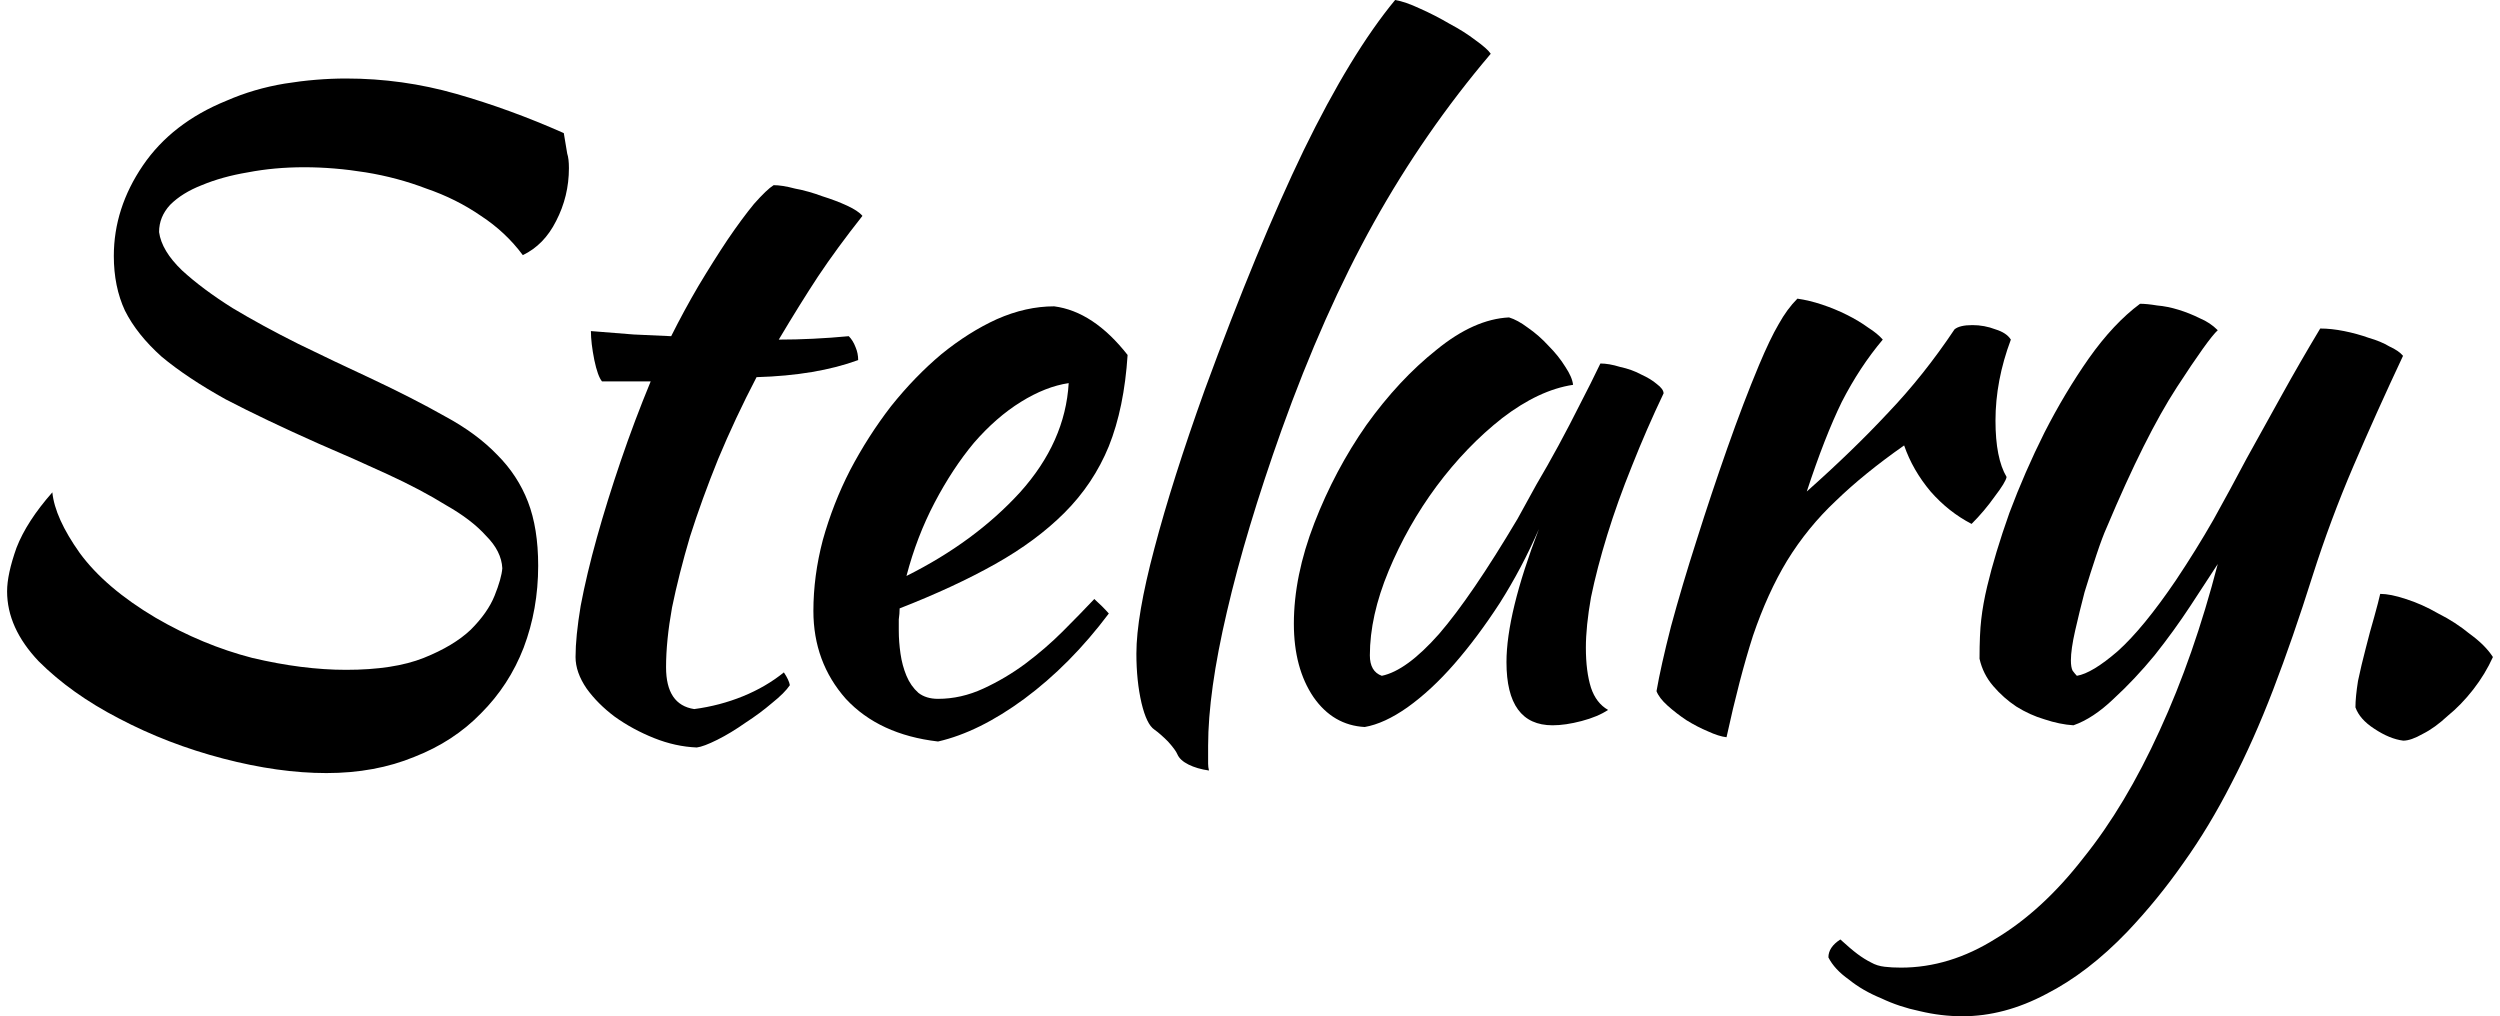
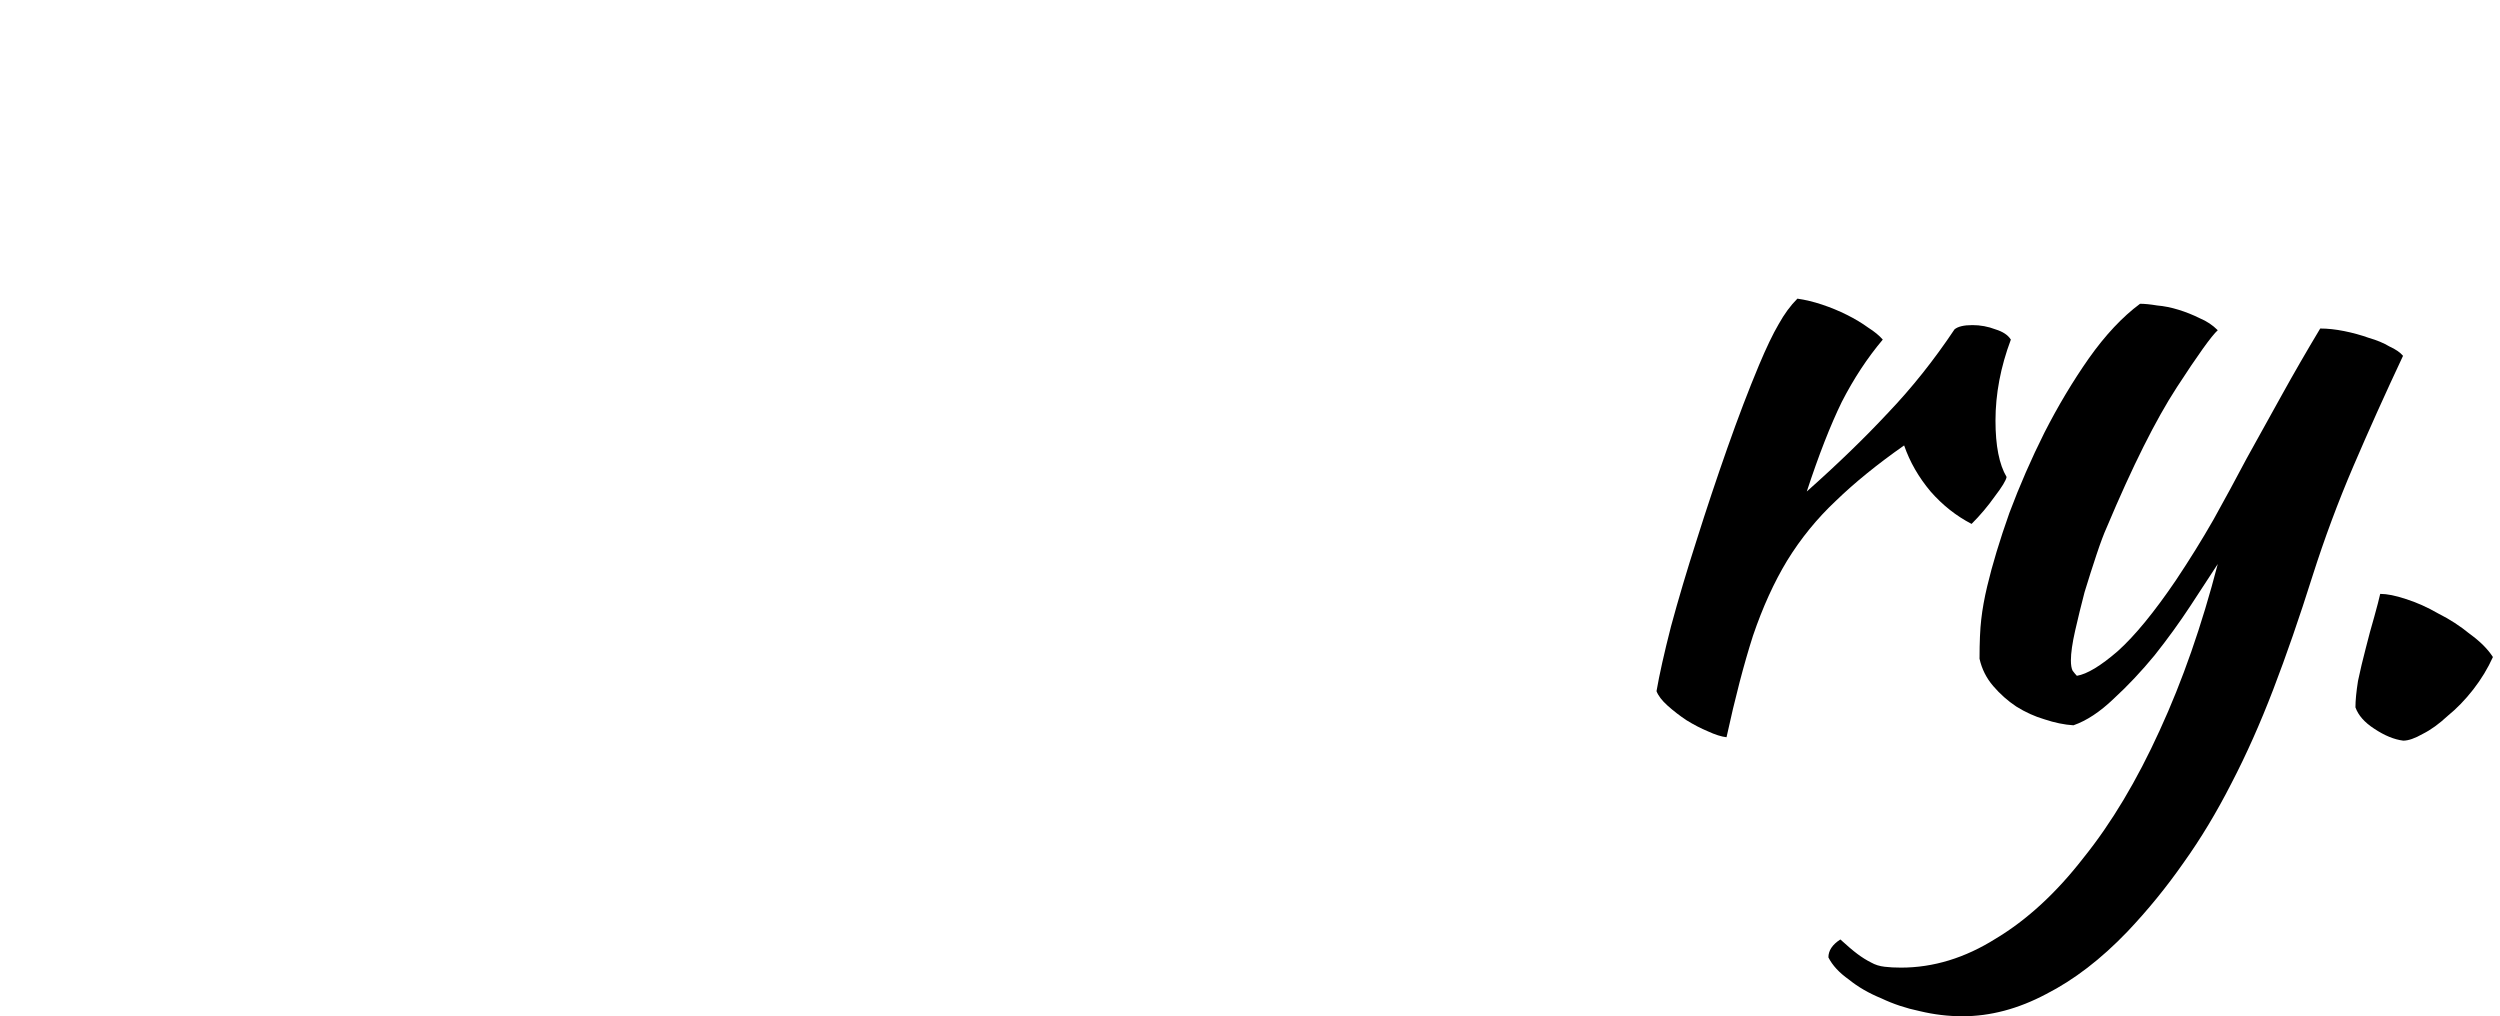
<svg xmlns="http://www.w3.org/2000/svg" width="246" height="100" viewBox="0 0 246 100" fill="none">
-   <path d="M55.478 13.098C55.646 14.05 55.758 14.722 55.814 15.113C55.926 15.449 55.982 15.925 55.982 16.541C55.982 18.388 55.562 20.123 54.722 21.746C53.937 23.314 52.845 24.433 51.445 25.105C50.325 23.594 48.952 22.306 47.328 21.243C45.704 20.123 43.911 19.227 41.951 18.556C40.047 17.828 38.058 17.296 35.986 16.96C33.913 16.625 31.897 16.457 29.936 16.457C27.976 16.457 26.128 16.625 24.391 16.96C22.711 17.24 21.199 17.66 19.854 18.22C18.566 18.724 17.53 19.367 16.746 20.151C16.017 20.935 15.653 21.83 15.653 22.838C15.821 24.069 16.578 25.329 17.922 26.616C19.266 27.848 20.919 29.079 22.879 30.311C24.839 31.486 26.996 32.662 29.348 33.837C31.757 35.013 34.109 36.132 36.406 37.196C39.262 38.539 41.727 39.798 43.799 40.974C45.872 42.093 47.58 43.353 48.924 44.752C50.269 46.096 51.277 47.635 51.949 49.37C52.621 51.105 52.957 53.205 52.957 55.667C52.957 58.522 52.481 61.209 51.529 63.728C50.577 66.191 49.176 68.346 47.328 70.193C45.536 72.04 43.351 73.468 40.775 74.475C38.198 75.539 35.313 76.07 32.121 76.07C28.984 76.07 25.596 75.595 21.955 74.643C18.314 73.692 14.897 72.376 11.705 70.697C8.568 69.074 5.935 67.198 3.807 65.071C1.734 62.888 0.698 60.593 0.698 58.186C0.698 57.067 1.006 55.639 1.622 53.904C2.295 52.169 3.471 50.35 5.151 48.447C5.319 50.126 6.215 52.113 7.84 54.408C9.52 56.703 12.013 58.83 15.317 60.789C18.398 62.581 21.563 63.896 24.811 64.736C28.116 65.519 31.197 65.911 34.053 65.911C37.19 65.911 39.738 65.519 41.699 64.736C43.659 63.952 45.2 63.028 46.32 61.965C47.44 60.845 48.224 59.726 48.672 58.606C49.12 57.487 49.373 56.591 49.428 55.919C49.373 54.8 48.84 53.736 47.832 52.729C46.88 51.665 45.564 50.658 43.883 49.706C42.259 48.699 40.355 47.691 38.17 46.684C35.986 45.676 33.717 44.668 31.365 43.661C27.836 42.093 24.783 40.638 22.207 39.295C19.686 37.895 17.586 36.496 15.905 35.097C14.281 33.641 13.077 32.13 12.293 30.563C11.565 28.995 11.2 27.204 11.2 25.189C11.2 22.054 12.153 19.088 14.057 16.289C15.961 13.49 18.706 11.363 22.291 9.908C24.083 9.124 25.988 8.564 28.004 8.228C30.076 7.893 32.093 7.725 34.053 7.725C37.75 7.725 41.363 8.228 44.892 9.236C48.42 10.243 51.949 11.531 55.478 13.098Z" fill="black" />
-   <path d="M59.238 37.532C58.958 37.196 58.706 36.496 58.482 35.432C58.258 34.313 58.146 33.361 58.146 32.578C59.602 32.69 61.003 32.802 62.347 32.913C63.691 32.969 64.923 33.026 66.044 33.081C66.884 31.402 67.78 29.751 68.732 28.128C69.74 26.448 70.693 24.937 71.589 23.594C72.541 22.194 73.409 21.019 74.193 20.067C75.034 19.116 75.678 18.5 76.126 18.22C76.686 18.22 77.386 18.332 78.226 18.556C79.122 18.724 80.019 18.976 80.915 19.311C81.811 19.591 82.623 19.899 83.351 20.235C84.079 20.571 84.584 20.907 84.864 21.243C83.183 23.37 81.727 25.357 80.495 27.204C79.318 28.995 78.03 31.066 76.63 33.417C77.75 33.417 78.87 33.389 79.991 33.333C81.167 33.277 82.343 33.193 83.519 33.081C83.799 33.361 84.023 33.725 84.191 34.173C84.359 34.565 84.444 34.985 84.444 35.432C81.699 36.44 78.366 37 74.445 37.112C73.045 39.798 71.785 42.485 70.665 45.172C69.6 47.803 68.676 50.35 67.892 52.813C67.164 55.276 66.576 57.599 66.128 59.782C65.736 61.965 65.54 63.924 65.54 65.659C65.54 68.122 66.464 69.493 68.312 69.773C69.993 69.549 71.589 69.13 73.101 68.514C74.613 67.898 75.958 67.115 77.134 66.163C77.47 66.667 77.666 67.087 77.722 67.422C77.386 67.926 76.798 68.514 75.958 69.186C75.174 69.857 74.305 70.501 73.353 71.117C72.401 71.788 71.477 72.348 70.581 72.796C69.684 73.244 69.012 73.496 68.564 73.552C67.164 73.496 65.764 73.188 64.363 72.628C62.963 72.068 61.675 71.369 60.498 70.529C59.378 69.689 58.454 68.766 57.726 67.758C56.998 66.695 56.634 65.659 56.634 64.652C56.634 63.308 56.802 61.629 57.138 59.614C57.53 57.543 58.062 55.304 58.734 52.897C59.406 50.49 60.19 47.971 61.087 45.34C61.983 42.709 62.963 40.106 64.027 37.532H59.238Z" fill="black" />
-   <path d="M110.956 34.929C110.732 38.399 110.116 41.394 109.108 43.913C108.1 46.376 106.643 48.559 104.739 50.462C102.891 52.309 100.622 53.988 97.934 55.5C95.245 57.011 92.108 58.466 88.524 59.866C88.524 60.202 88.496 60.565 88.44 60.957C88.44 61.293 88.44 61.657 88.44 62.049C88.44 62.776 88.496 63.532 88.608 64.316C88.72 65.099 88.916 65.827 89.196 66.499C89.476 67.17 89.868 67.73 90.372 68.178C90.876 68.57 91.52 68.766 92.304 68.766C93.817 68.766 95.301 68.43 96.757 67.758C98.214 67.087 99.586 66.275 100.874 65.323C102.218 64.316 103.451 63.252 104.571 62.133C105.747 60.957 106.783 59.894 107.68 58.942C108.24 59.446 108.716 59.922 109.108 60.369C106.587 63.728 103.815 66.527 100.79 68.766C97.822 70.949 94.993 72.348 92.304 72.964C88.44 72.516 85.415 71.117 83.231 68.766C81.102 66.359 80.038 63.476 80.038 60.117C80.038 57.823 80.346 55.5 80.962 53.149C81.634 50.742 82.53 48.447 83.651 46.264C84.827 44.025 86.171 41.926 87.683 39.966C89.252 38.007 90.904 36.3 92.641 34.845C94.433 33.389 96.253 32.242 98.102 31.402C100.006 30.563 101.882 30.143 103.731 30.143C106.307 30.479 108.716 32.074 110.956 34.929ZM105.159 37.699C103.647 37.923 102.078 38.539 100.454 39.547C98.83 40.554 97.29 41.898 95.833 43.577C94.433 45.256 93.145 47.215 91.968 49.454C90.792 51.693 89.868 54.1 89.196 56.675C93.677 54.436 97.401 51.693 100.37 48.447C103.339 45.144 104.935 41.562 105.159 37.699Z" fill="black" />
-   <path d="M111.821 64.316C111.821 61.853 112.41 58.41 113.586 53.988C114.762 49.51 116.414 44.304 118.543 38.371C122.016 28.911 125.264 21.047 128.289 14.777C131.37 8.452 134.366 3.526 137.279 0C137.951 0.112 138.763 0.392 139.715 0.84C140.724 1.287 141.704 1.791 142.656 2.351C143.608 2.855 144.448 3.387 145.176 3.946C145.961 4.506 146.465 4.954 146.689 5.29C142.32 10.439 138.483 15.981 135.178 21.914C131.874 27.848 128.849 34.649 126.104 42.317C123.752 48.922 121.96 54.884 120.727 60.202C119.495 65.463 118.879 69.857 118.879 73.384C118.879 74.335 118.879 74.923 118.879 75.147C118.879 75.371 118.907 75.595 118.963 75.819C118.179 75.707 117.507 75.511 116.947 75.231C116.386 74.951 116.022 74.615 115.854 74.223C115.742 73.944 115.434 73.524 114.93 72.964C114.426 72.46 113.978 72.068 113.586 71.788C113.082 71.453 112.662 70.585 112.326 69.186C111.989 67.73 111.821 66.107 111.821 64.316Z" fill="black" />
-   <path d="M157.478 35.768C158.039 35.768 158.683 35.88 159.411 36.104C160.195 36.272 160.895 36.524 161.511 36.86C162.127 37.14 162.632 37.447 163.024 37.783C163.472 38.119 163.696 38.427 163.696 38.707C162.576 41.058 161.539 43.437 160.587 45.844C159.635 48.195 158.823 50.462 158.151 52.645C157.478 54.828 156.946 56.871 156.554 58.774C156.218 60.677 156.05 62.329 156.05 63.728C156.05 65.295 156.218 66.611 156.554 67.674C156.89 68.682 157.45 69.409 158.235 69.857C157.563 70.305 156.694 70.669 155.63 70.949C154.566 71.229 153.614 71.369 152.773 71.369C149.749 71.369 148.237 69.297 148.237 65.155C148.237 61.965 149.301 57.599 151.429 52.057C150.309 54.632 149.021 57.067 147.564 59.362C146.108 61.601 144.624 63.588 143.111 65.323C141.599 67.058 140.059 68.486 138.49 69.605C136.978 70.669 135.578 71.313 134.29 71.537C132.217 71.425 130.537 70.445 129.249 68.598C127.96 66.695 127.316 64.288 127.316 61.377C127.316 58.242 127.988 54.94 129.333 51.469C130.677 47.999 132.385 44.78 134.458 41.814C136.586 38.847 138.883 36.384 141.347 34.425C143.812 32.41 146.192 31.346 148.489 31.234C149.049 31.402 149.665 31.738 150.337 32.242C151.065 32.746 151.737 33.333 152.353 34.005C153.026 34.677 153.586 35.376 154.034 36.104C154.482 36.776 154.734 37.364 154.79 37.867C152.549 38.203 150.225 39.295 147.816 41.142C145.464 42.989 143.308 45.228 141.347 47.859C139.443 50.434 137.874 53.205 136.642 56.171C135.41 59.138 134.794 61.909 134.794 64.484C134.794 65.547 135.186 66.219 135.97 66.499C137.594 66.163 139.471 64.791 141.599 62.385C143.728 59.922 146.304 56.143 149.329 51.05C149.889 50.042 150.505 48.922 151.177 47.691C151.905 46.46 152.633 45.172 153.362 43.829C154.09 42.485 154.79 41.142 155.462 39.798C156.19 38.399 156.862 37.056 157.478 35.768Z" fill="black" />
  <path d="M163.001 68.01C163.281 66.387 163.757 64.26 164.429 61.629C165.157 58.942 165.997 56.115 166.95 53.149C167.902 50.126 168.91 47.103 169.974 44.081C171.038 41.058 172.075 38.343 173.083 35.936C173.811 34.201 174.455 32.858 175.015 31.906C175.575 30.898 176.191 30.059 176.864 29.387C177.648 29.499 178.46 29.695 179.3 29.975C180.14 30.255 180.952 30.59 181.737 30.982C182.521 31.374 183.221 31.794 183.837 32.242C184.453 32.634 184.929 33.026 185.265 33.417C183.753 35.209 182.409 37.252 181.232 39.547C180.112 41.842 178.964 44.78 177.788 48.363C180.812 45.676 183.473 43.101 185.769 40.638C188.122 38.175 190.306 35.432 192.323 32.41C192.659 32.13 193.247 31.99 194.087 31.99C194.871 31.99 195.628 32.13 196.356 32.41C197.084 32.634 197.588 32.969 197.868 33.417C196.86 36.104 196.356 38.763 196.356 41.394C196.356 43.857 196.72 45.704 197.448 46.935C197.392 47.271 197 47.915 196.272 48.867C195.6 49.818 194.843 50.714 194.003 51.553C192.491 50.77 191.147 49.706 189.97 48.363C188.794 46.963 187.926 45.452 187.366 43.829C184.733 45.676 182.493 47.495 180.644 49.286C178.796 51.022 177.2 52.981 175.855 55.164C174.567 57.291 173.447 59.754 172.495 62.553C171.598 65.351 170.73 68.682 169.89 72.544C169.386 72.488 168.77 72.292 168.042 71.956C167.37 71.677 166.669 71.313 165.941 70.865C165.269 70.417 164.653 69.941 164.093 69.437C163.533 68.934 163.169 68.458 163.001 68.01Z" fill="black" />
  <path d="M227.553 56.675C226.265 60.761 224.977 64.484 223.688 67.842C222.4 71.201 221.028 74.279 219.571 77.078C218.115 79.933 216.547 82.536 214.866 84.887C213.186 87.294 211.338 89.561 209.321 91.688C206.745 94.374 204.084 96.418 201.34 97.817C198.595 99.272 195.85 100 193.106 100C191.706 100 190.305 99.832 188.905 99.496C187.561 99.216 186.3 98.796 185.124 98.237C183.892 97.733 182.828 97.117 181.932 96.39C180.979 95.718 180.307 94.99 179.915 94.207C179.915 93.535 180.307 92.947 181.091 92.443C181.764 93.059 182.324 93.535 182.772 93.871C183.22 94.207 183.668 94.486 184.116 94.71C184.508 94.934 184.956 95.074 185.46 95.13C185.908 95.186 186.44 95.214 187.057 95.214C190.249 95.214 193.358 94.263 196.383 92.359C199.463 90.512 202.348 87.853 205.036 84.383C207.781 80.968 210.273 76.798 212.514 71.872C214.754 67.002 216.659 61.545 218.227 55.5C217.499 56.619 216.603 57.99 215.539 59.614C214.474 61.237 213.298 62.86 212.01 64.484C210.722 66.051 209.377 67.478 207.977 68.766C206.633 70.053 205.316 70.921 204.028 71.369C203.132 71.313 202.18 71.117 201.172 70.781C200.219 70.501 199.295 70.081 198.399 69.521C197.559 68.962 196.803 68.29 196.131 67.506C195.458 66.723 195.01 65.827 194.786 64.82C194.786 63.196 194.842 61.909 194.954 60.957C195.066 59.95 195.262 58.858 195.542 57.683C196.047 55.556 196.775 53.149 197.727 50.462C198.735 47.775 199.883 45.144 201.172 42.569C202.516 39.938 203.972 37.504 205.541 35.264C207.165 32.969 208.845 31.178 210.582 29.891C211.03 29.891 211.59 29.947 212.262 30.059C212.934 30.115 213.634 30.255 214.362 30.479C215.091 30.703 215.791 30.982 216.463 31.318C217.135 31.598 217.723 31.99 218.227 32.494C217.611 33.053 216.267 34.929 214.194 38.119C212.122 41.31 209.825 45.9 207.305 51.889C207.025 52.505 206.689 53.401 206.297 54.576C205.905 55.752 205.513 56.983 205.12 58.27C204.784 59.558 204.476 60.817 204.196 62.049C203.916 63.28 203.776 64.26 203.776 64.987C203.776 65.435 203.832 65.771 203.944 65.995C204.112 66.219 204.252 66.387 204.364 66.499C205.372 66.331 206.717 65.519 208.397 64.064C210.077 62.553 211.982 60.23 214.11 57.095C215.455 55.08 216.687 53.093 217.807 51.133C218.927 49.118 220.02 47.103 221.084 45.088C222.204 43.073 223.352 41.002 224.529 38.875C225.705 36.748 226.965 34.565 228.309 32.326C229.037 32.326 229.822 32.41 230.662 32.578C231.502 32.746 232.314 32.969 233.098 33.249C233.882 33.473 234.555 33.753 235.115 34.089C235.731 34.369 236.179 34.677 236.459 35.013C234.723 38.707 233.098 42.317 231.586 45.844C230.074 49.37 228.729 52.981 227.553 56.675Z" fill="black" />
  <path d="M236.481 72.88C235.585 72.768 234.632 72.376 233.624 71.704C232.672 71.089 232.056 70.389 231.776 69.605C231.776 68.934 231.86 68.066 232.028 67.002C232.252 65.939 232.504 64.876 232.784 63.812C233.064 62.692 233.344 61.657 233.624 60.705C233.904 59.698 234.1 58.942 234.212 58.438C234.884 58.438 235.725 58.606 236.733 58.942C237.797 59.278 238.861 59.754 239.925 60.369C241.046 60.929 242.082 61.601 243.034 62.385C244.042 63.112 244.798 63.868 245.303 64.652C244.798 65.771 244.154 66.835 243.37 67.842C242.586 68.85 241.746 69.717 240.85 70.445C240.009 71.229 239.197 71.816 238.413 72.208C237.629 72.656 236.985 72.88 236.481 72.88Z" fill="black" />
</svg>